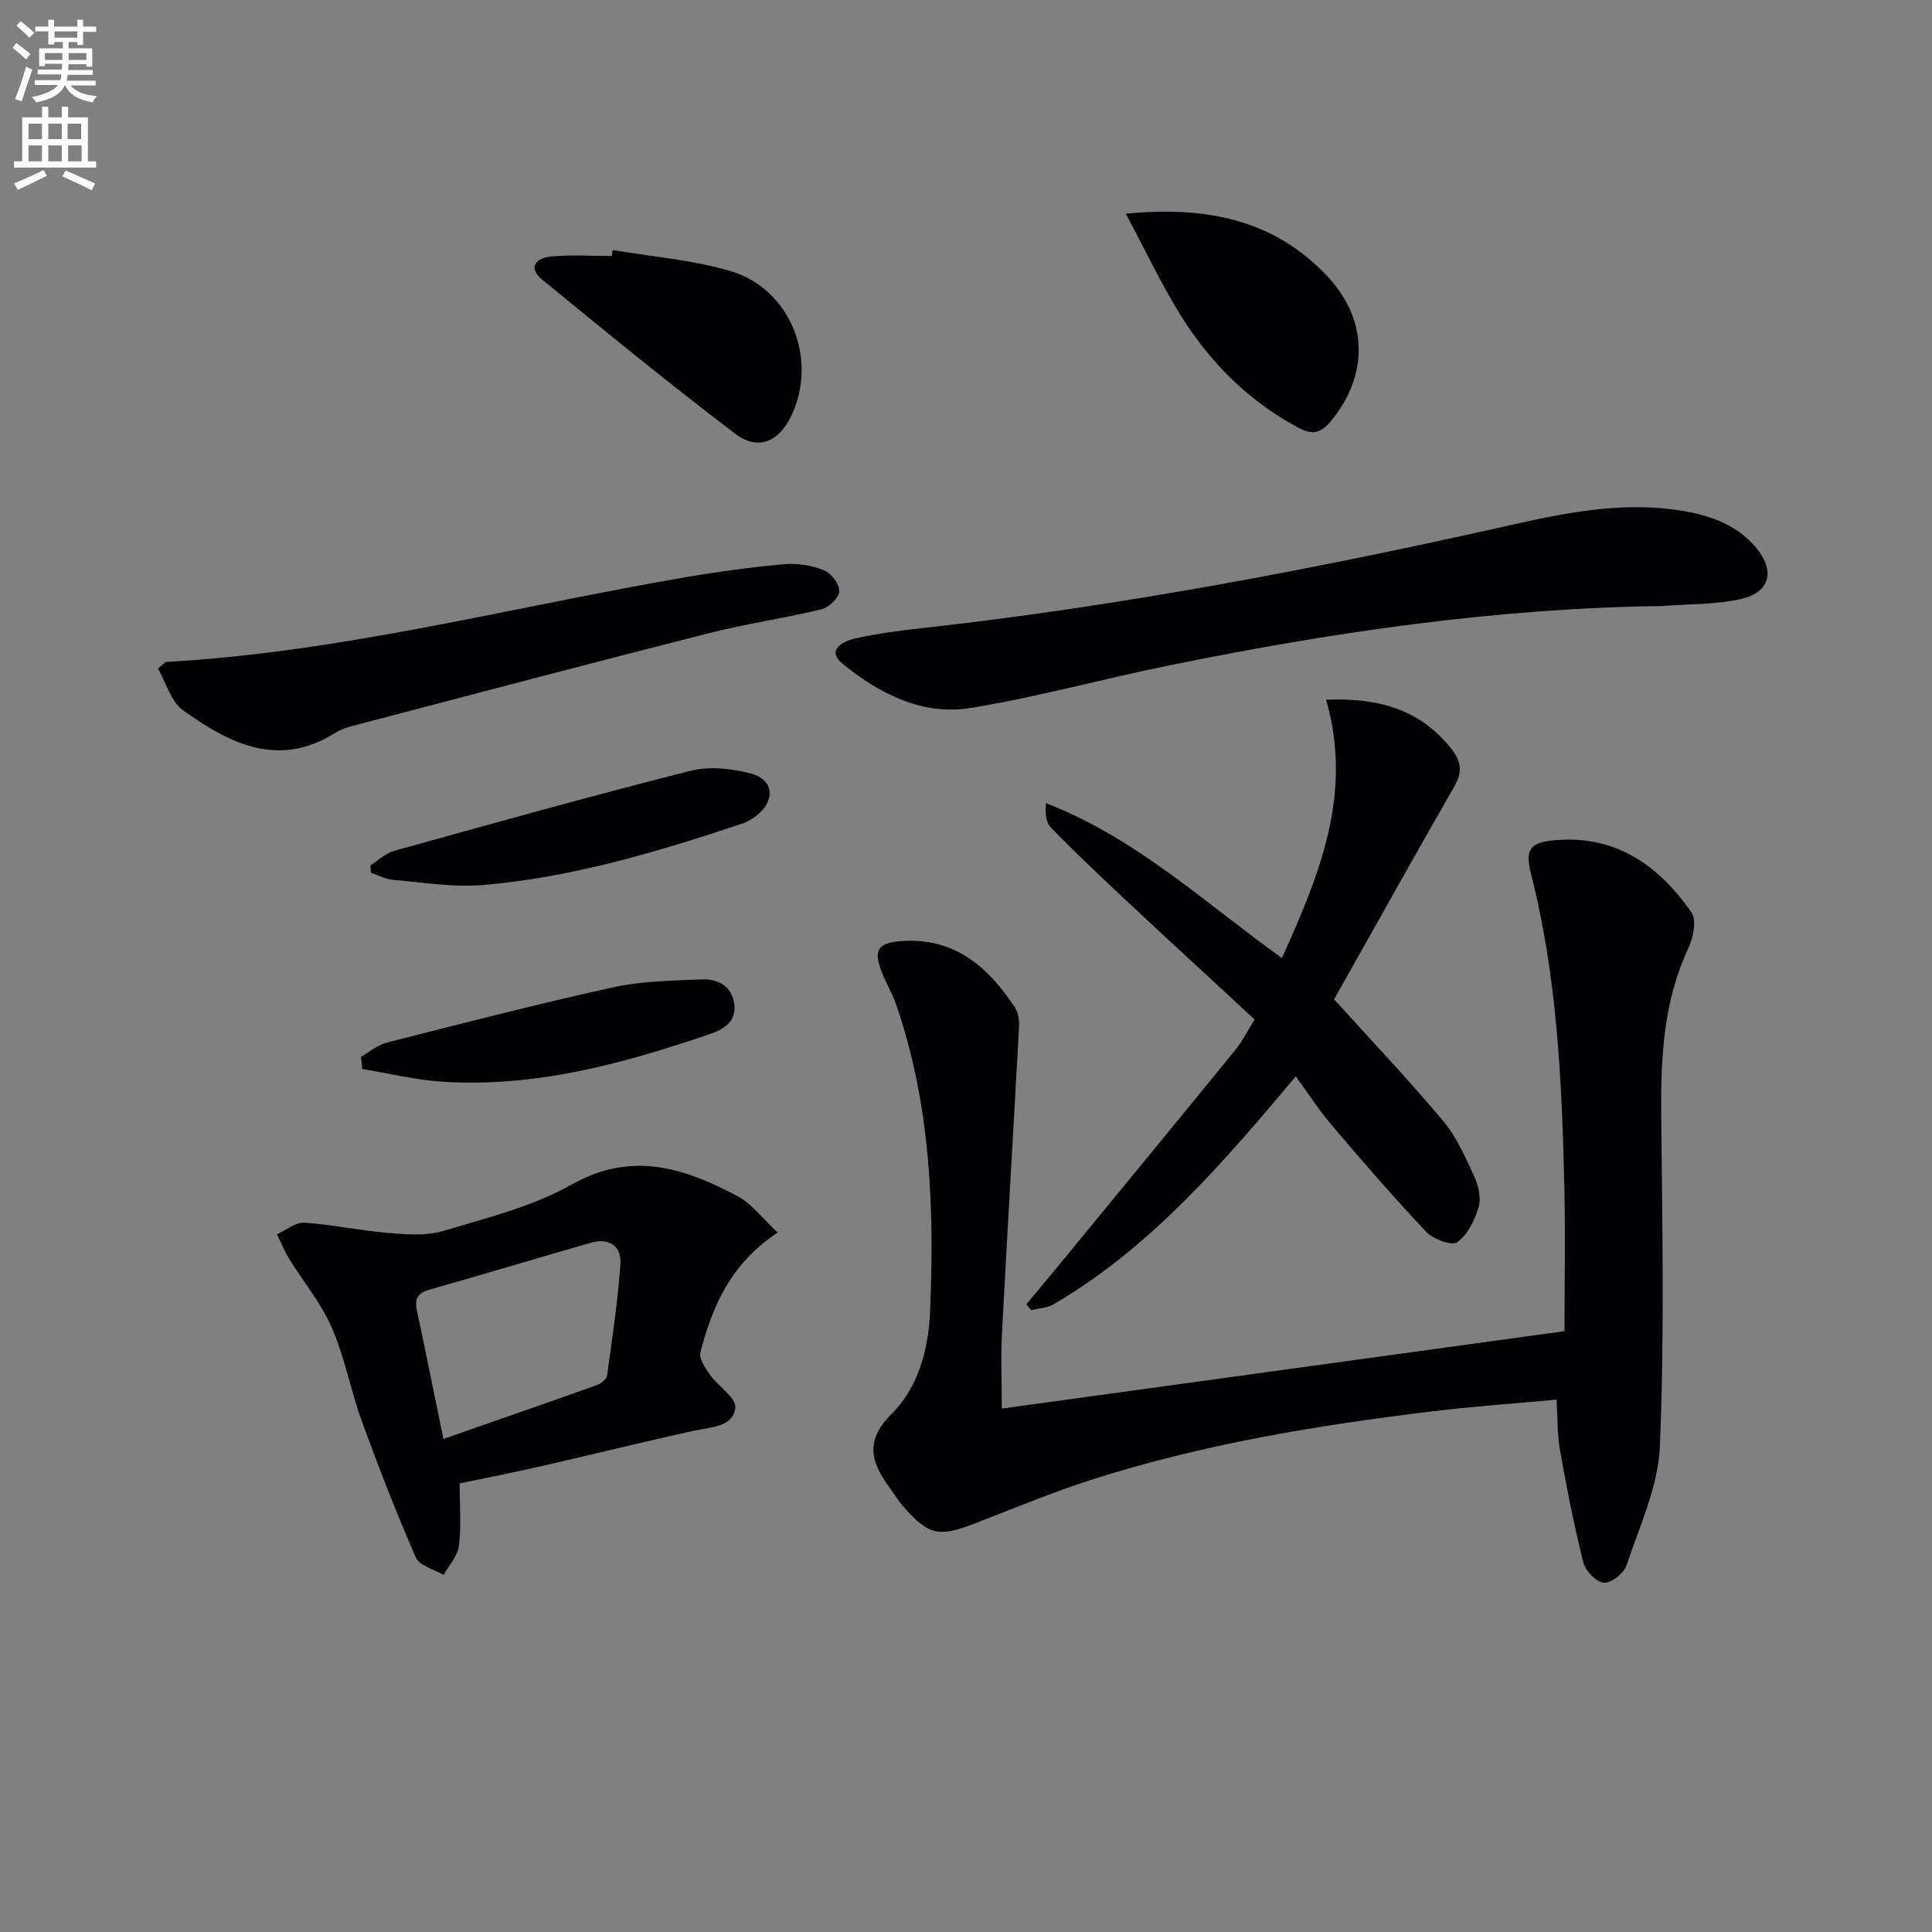
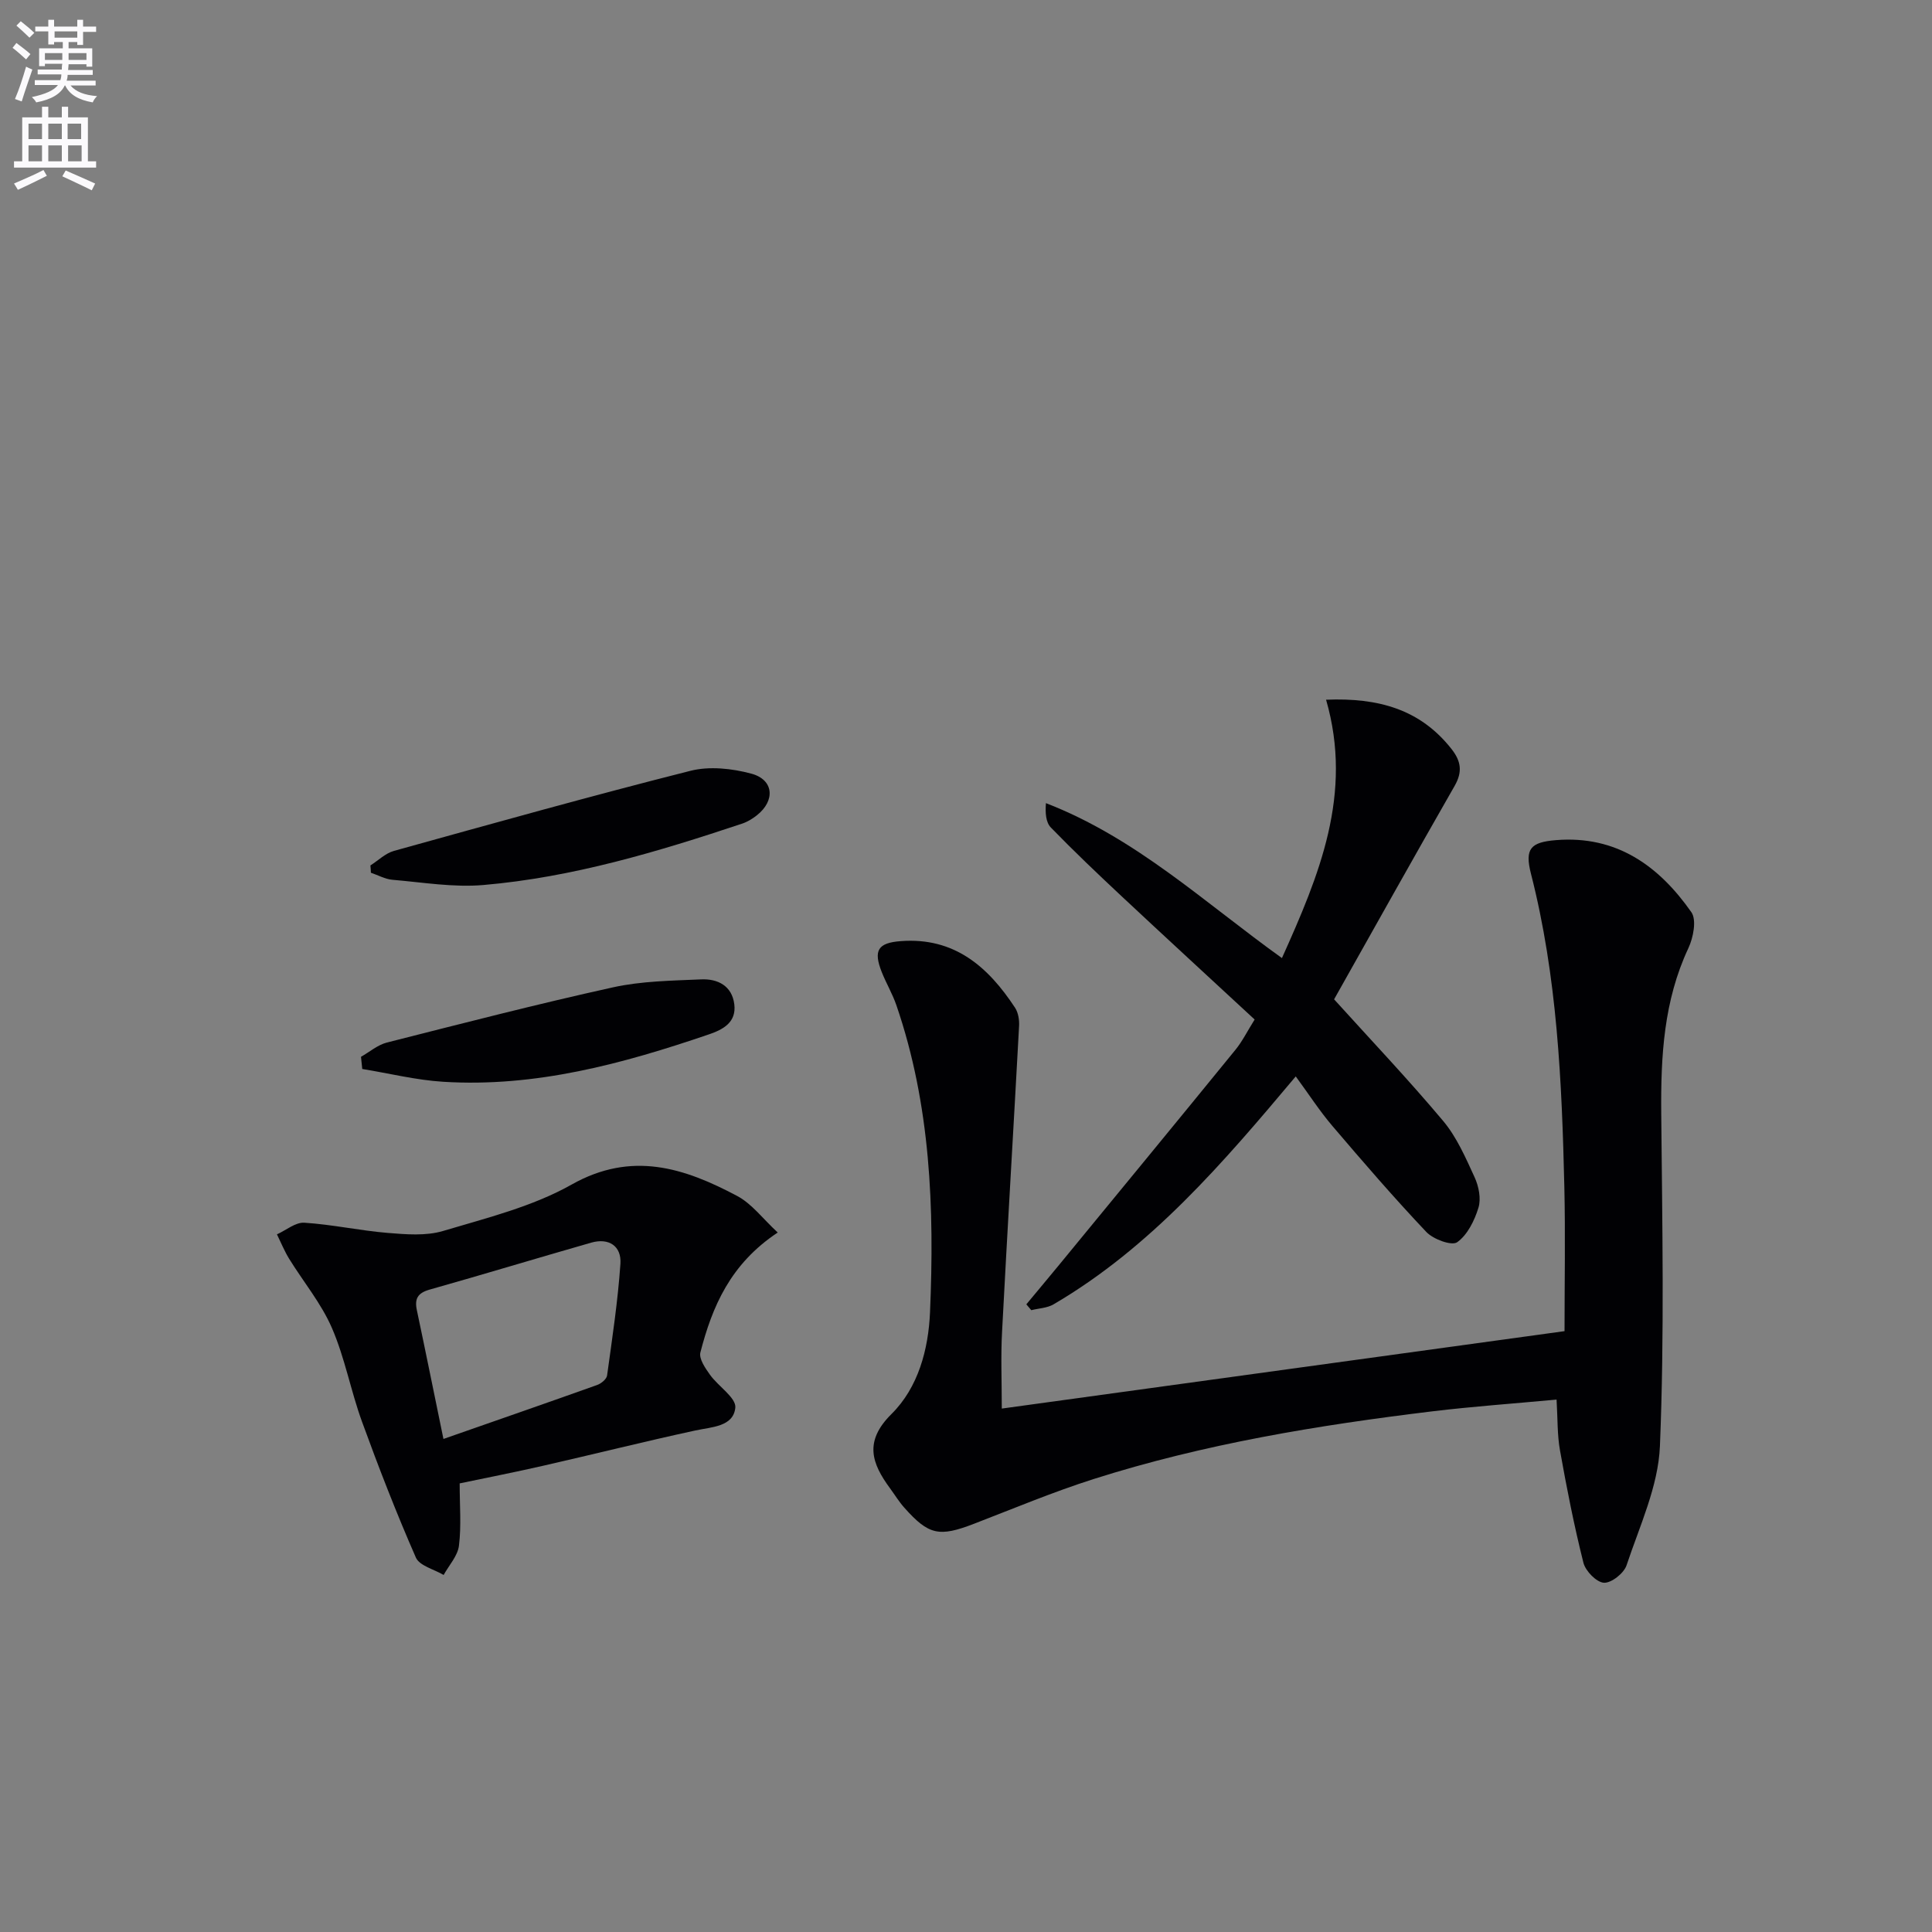
<svg xmlns="http://www.w3.org/2000/svg" enable-background="new 0 0 400 400" viewBox="0 0 400 400">
  <rect x="0" y="0" width="400" height="400" fill="#808080" stroke="none" />
  <path d="m2.6 9.9.8-1c.9.7 1.9 1.4 2.9 2.3l-.9 1.1c-1.1-1-2-1.8-2.8-2.4zm.5 10.6c.9-2.1 1.6-4.3 2.3-6.7.4.2.8.4 1.3.6-.7 2.1-1.5 4.3-2.2 6.6zm.3-15.2.9-.9c1 .8 2 1.6 2.8 2.4l-1 1c-.9-.9-1.8-1.7-2.7-2.5zm12.6-1.2h1.2v1.4h2.7v1.1h-2.7v2.7h-1.2v-.6h-1.8v1.3h4.9v3.8h-1.2v-.5h-3.7c0 .4-.1.9-.1 1.2h5.1v1h-5.2c0 .5-.1.9-.2 1.2h6v1h-5.2c1.1 1.3 2.9 2 5.5 2.2-.4.4-.7.8-.9 1.3-2.9-.5-4.8-1.6-5.7-3.5h-.1c-.8 1.7-2.7 2.9-5.9 3.5-.2-.4-.6-.8-.9-1.1 2.8-.6 4.6-1.4 5.4-2.5h-4.8v-1h5.3c.1-.3.2-.7.2-1.2h-4.9v-1h5c0-.4 0-.8.1-1.2h-3.6v.5h-1.2v-3.7h4.9v-1.3h-1.8v.5h-1.2v-2.7h-2.7v-1h2.7v-1.4h1.2v1.4h4.8zm-6.7 8.3h3.6c0-.4 0-.9 0-1.4h-3.6zm1.9-4.6h4.8v-1.3h-4.7v1.3zm6.7 3.2h-3.7v1.4h3.7z" fill="#fbfafc" />
  <path d="m8.7 22.1h1.3v2.2h2.8v-2.2h1.3v2.2h4.1v9.1h1.7v1.3h-17v-1.3h1.7v-9.1h4.1zm.3 13.1.7 1.2c-1.8.9-3.8 1.9-6 2.9-.2-.4-.5-.8-.8-1.3 2.3-1 4.4-1.9 6.1-2.8zm-3.1-6.4h2.8v-3.2h-2.8zm0 4.6h2.8v-3.3h-2.8zm4.1-4.6h2.8v-3.2h-2.8zm0 4.6h2.8v-3.3h-2.8zm3.6 1.9c2.1.9 4.1 1.8 6.1 2.7l-.7 1.4c-2.2-1.1-4.2-2-6.1-2.9zm3.2-9.7h-2.8v3.2h2.8zm-2.7 7.8h2.8v-3.3h-2.8z" fill="#fbfafc" />
  <g fill="#010104">
    <path d="m207.41 291.63c38.73-5.33 77.22-10.62 116.51-16.03 0-10 .19-19.94-.04-29.88-.51-21.79-1.47-43.54-6.91-64.82-1.33-5.2-.07-6.53 5.17-6.96 12.54-1.02 21.32 5.33 28.04 14.92 1.12 1.6.4 5.27-.62 7.45-5.11 10.9-5.72 22.38-5.62 34.13.21 22.99.67 46.01-.27 68.96-.34 8.32-4.21 16.56-6.91 24.68-.55 1.65-3.15 3.7-4.69 3.61-1.53-.09-3.8-2.41-4.24-4.14-1.93-7.67-3.46-15.45-4.85-23.25-.58-3.23-.47-6.59-.71-10.53-8.91.83-17.33 1.42-25.7 2.43-23.76 2.88-47.35 6.76-70.21 14.04-8.37 2.67-16.5 6.08-24.7 9.24-7.22 2.78-9.37 2.36-14.43-3.33-1.1-1.23-1.97-2.66-2.95-4-3.82-5.19-5.43-9.72.29-15.39 5.54-5.49 7.65-13.36 7.98-21.07.92-21.52.13-42.93-6.97-63.59-.81-2.35-2.1-4.52-3.02-6.83-1.8-4.54-.76-6.07 3.94-6.42 11.09-.84 18.08 5.3 23.66 13.8.66 1.01.9 2.52.83 3.77-1.14 21.08-2.42 42.16-3.52 63.24-.29 5.14-.06 10.29-.06 15.97z" />
    <path d="m276.21 206.9c7.54 8.34 15.32 16.53 22.58 25.18 2.82 3.36 4.66 7.63 6.52 11.68.85 1.86 1.36 4.41.79 6.27-.81 2.66-2.28 5.65-4.41 7.16-1.13.8-4.94-.61-6.38-2.12-6.72-7.1-13.12-14.52-19.46-21.96-2.66-3.12-4.9-6.6-7.58-10.25-15.07 17.94-29.99 35.38-50.14 47.19-1.32.77-3.06.82-4.61 1.21-.34-.4-.69-.8-1.03-1.21 2.2-2.65 4.41-5.28 6.6-7.94 12.24-14.9 24.49-29.78 36.67-44.73 1.45-1.77 2.48-3.88 4-6.3-9.24-8.55-18.42-16.99-27.52-25.5-4.98-4.66-9.92-9.36-14.67-14.25-1.05-1.08-1.18-3.04-1.02-5.05 18.64 7.21 32.76 20.53 48.86 32.08 7.7-17.13 14.78-33.94 9.14-53.49 10.82-.44 19.48 1.97 25.96 10.19 2 2.54 2.32 4.74.65 7.66-8.42 14.7-16.68 29.49-24.95 44.18z" />
    <path d="m161.02 255.18c-9.84 6.53-13.56 15.35-16.01 24.82-.34 1.3 1 3.25 1.97 4.61 1.71 2.41 5.47 4.78 5.26 6.84-.41 3.94-4.86 3.98-8.3 4.72-10.52 2.28-20.96 4.9-31.45 7.29-5.77 1.32-11.59 2.46-17.32 3.66 0 4.64.36 8.82-.15 12.9-.26 2.12-2.06 4.05-3.17 6.06-1.98-1.18-5-1.89-5.75-3.61-4.05-9.24-7.71-18.67-11.16-28.15-2.32-6.38-3.54-13.2-6.23-19.4-2.21-5.09-5.9-9.53-8.85-14.31-.98-1.6-1.69-3.36-2.52-5.05 1.89-.85 3.84-2.53 5.67-2.41 5.77.37 11.47 1.63 17.24 2.11 3.81.31 7.92.66 11.48-.4 9.04-2.7 18.49-5.03 26.6-9.6 12.47-7.03 23.33-3.47 34.29 2.35 3.05 1.62 5.31 4.71 8.4 7.57zm-69.21 42.74c10.98-3.84 21.42-7.46 31.84-11.18.83-.3 1.94-1.21 2.04-1.96 1.06-7.69 2.23-15.39 2.76-23.12.25-3.64-2.35-5.44-6.06-4.38-11.15 3.19-22.25 6.56-33.41 9.71-2.48.7-3.19 1.86-2.67 4.29 1.79 8.44 3.49 16.89 5.5 26.64z" />
-     <path d="m344.06 125.47c-34.33.45-68.13 5.41-101.68 12.23-13.81 2.8-27.43 6.58-41.32 8.87-10.02 1.65-18.92-2.89-26.54-9.08-3.57-2.91-.02-4.71 2.51-5.29 4.52-1.03 9.15-1.63 13.77-2.14 41.43-4.59 82.28-12.4 122.92-21.56 11.41-2.57 23.11-4.74 35.02-2.67 5.73 1 10.93 2.96 14.78 7.49 4.11 4.84 2.97 9.4-3.2 10.73-5.26 1.14-10.82 1-16.26 1.42z" />
-     <path d="m34.31 137.05c36.45-2.02 71.69-11.36 107.45-17.51 6.86-1.18 13.78-2.12 20.71-2.74 2.7-.24 5.69.28 8.2 1.3 1.47.6 3.17 2.91 3.1 4.36-.07 1.33-2.19 3.32-3.73 3.7-7.73 1.87-15.64 2.99-23.34 4.95-24.56 6.24-49.05 12.72-73.56 19.14-1.27.33-2.59.77-3.69 1.46-11.85 7.47-22 2.18-31.55-4.65-2.52-1.8-3.51-5.72-5.21-8.67.55-.44 1.08-.89 1.62-1.34z" />
-     <path d="m233.09 44.24c16.59-1.6 30.6 1.15 41.71 12.94 8.53 9.05 8.61 20.7.6 30.18-2.2 2.6-3.97 2.61-6.74 1.12-10.41-5.61-18.4-13.74-24.51-23.66-3.95-6.44-7.18-13.31-11.06-20.58z" />
-     <path d="m126.83 51.76c8.14 1.39 16.49 2.04 24.36 4.34 12.42 3.63 18.21 18.21 12.69 29.88-2.6 5.5-6.9 7.43-11.66 3.82-13.6-10.32-26.83-21.15-40.05-31.97-2.63-2.15-1.69-4.39 2.05-4.74 4.12-.38 8.3-.09 12.46-.09.06-.42.1-.83.15-1.24z" />
+     <path d="m344.06 125.47z" />
    <path d="m76.69 179.18c1.62-1.03 3.11-2.52 4.87-3.01 20.42-5.67 40.84-11.39 61.38-16.58 3.94-1 8.63-.49 12.63.59 4.66 1.26 4.98 5.59 1.12 8.63-.9.71-1.95 1.35-3.03 1.71-17.47 5.83-35.12 11.12-53.55 12.71-6.21.54-12.58-.55-18.86-1.08-1.52-.13-2.97-.96-4.46-1.46-.01-.51-.06-1.01-.1-1.51z" />
    <path d="m74.74 218.8c1.78-1.01 3.44-2.46 5.35-2.95 15.57-3.95 31.13-7.97 46.81-11.43 5.93-1.31 12.17-1.38 18.28-1.65 3.4-.15 6.37 1.31 6.85 5.16.46 3.73-2.3 5.22-5.27 6.23-17.83 6.09-35.91 11-55 9.81-5.62-.35-11.17-1.74-16.76-2.65-.09-.84-.18-1.68-.26-2.52z" />
  </g>
</svg>